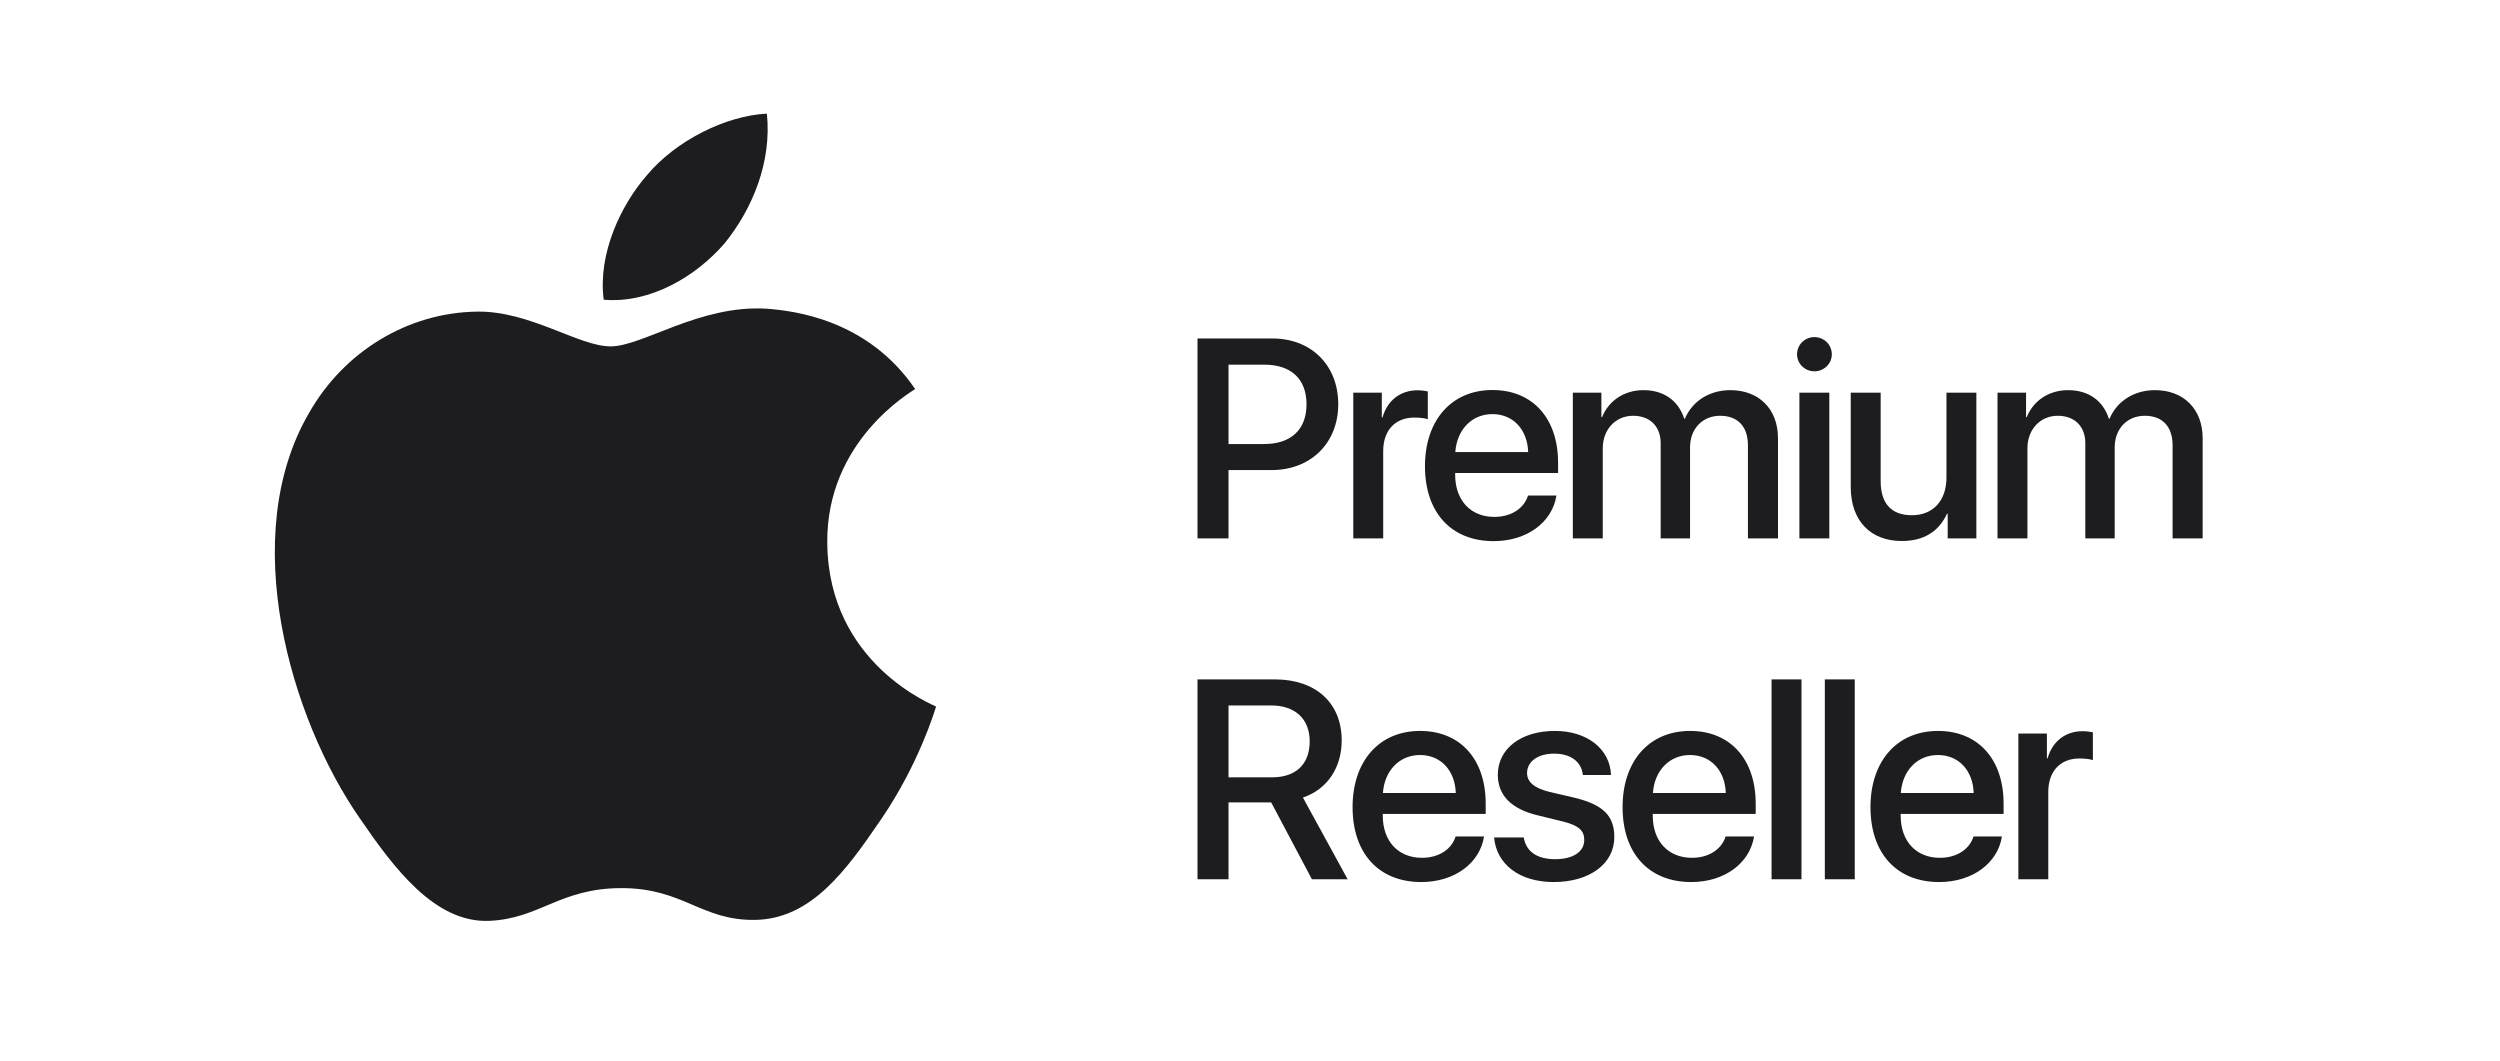
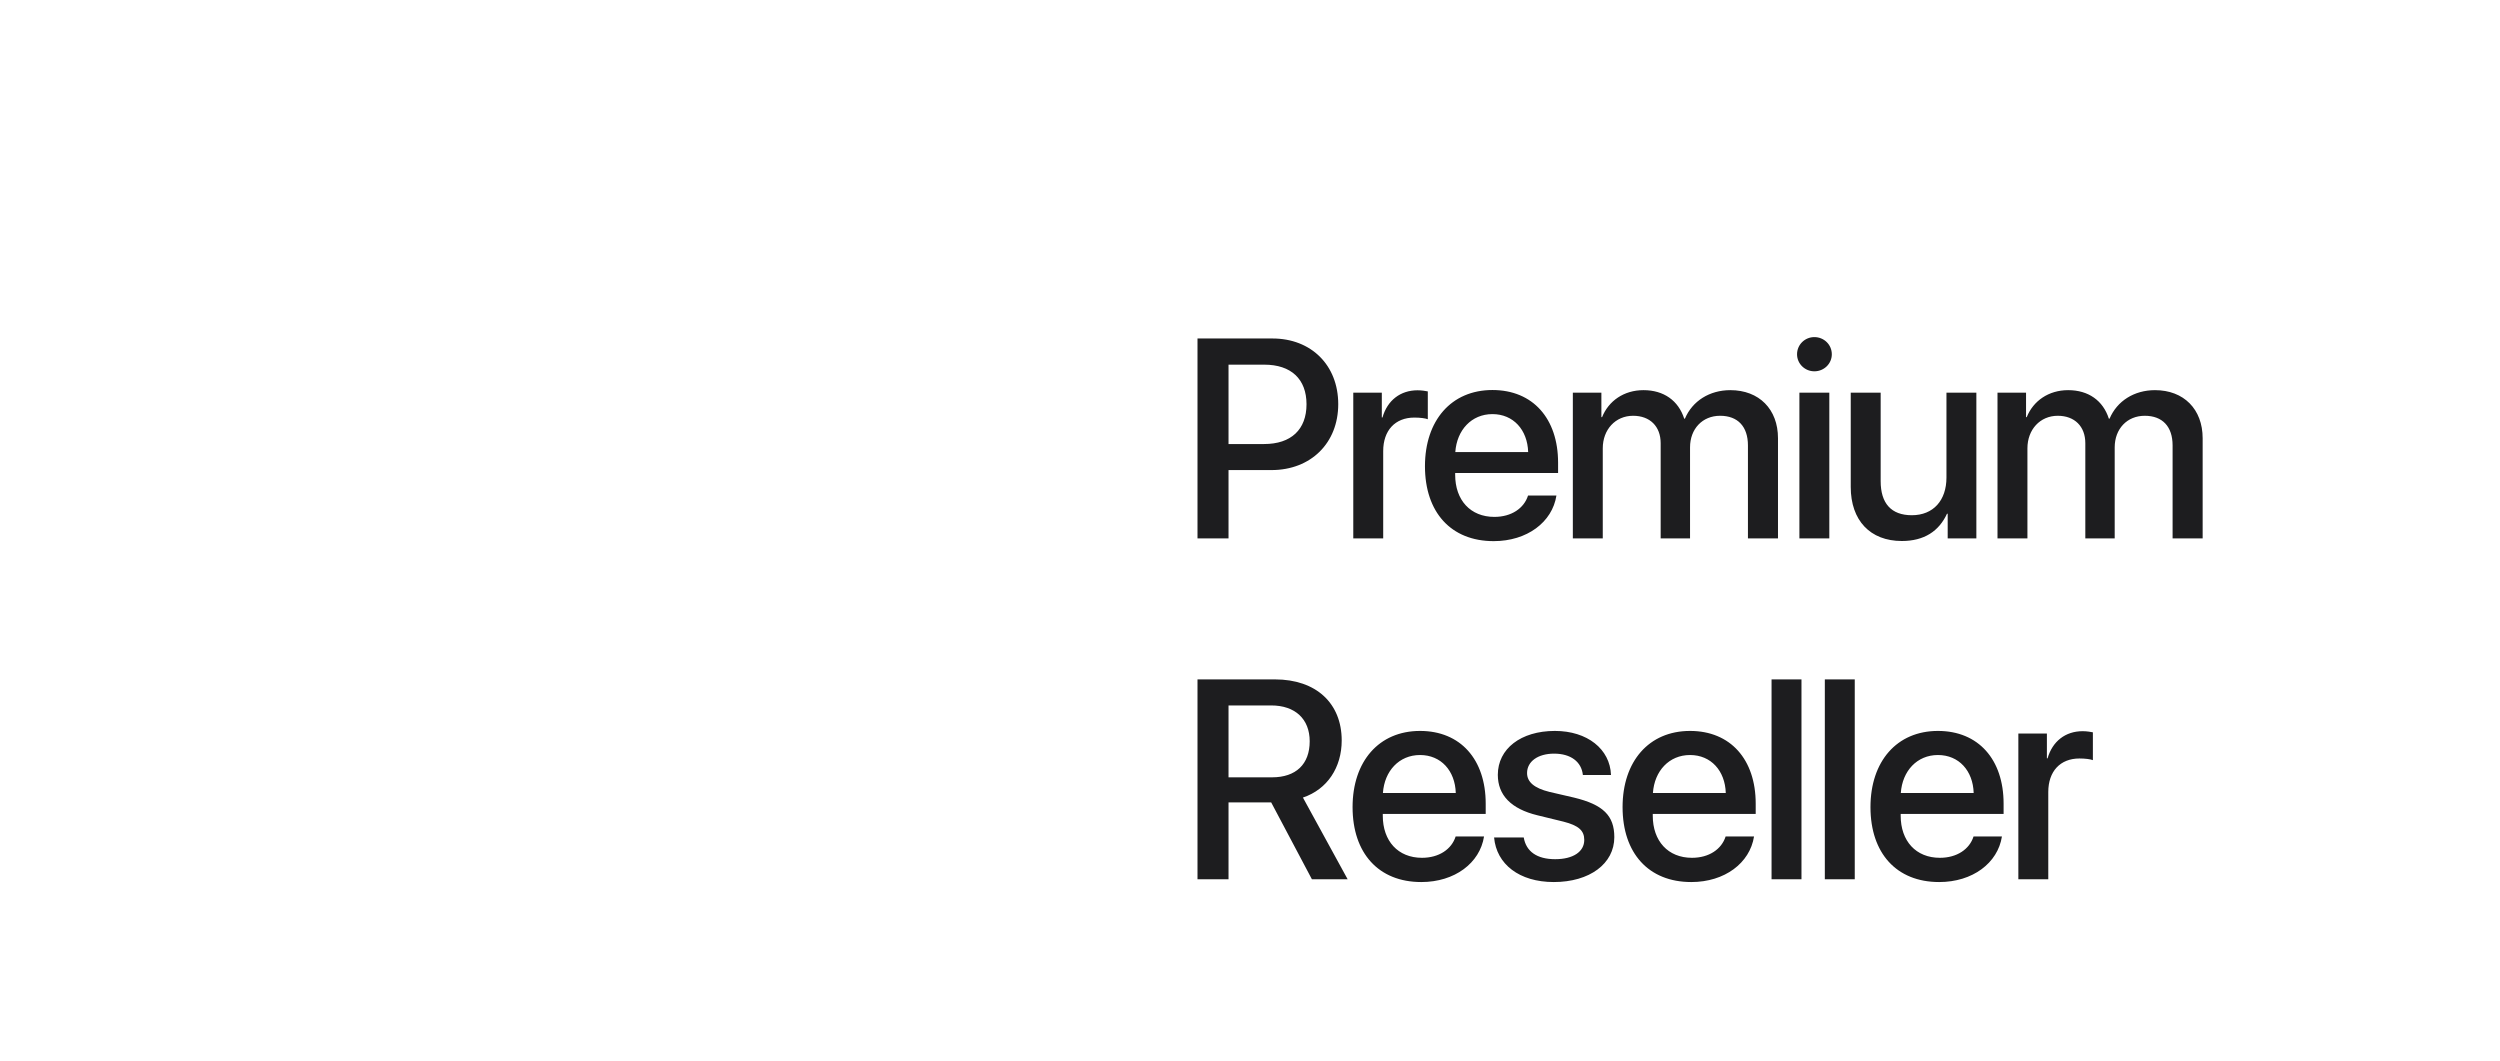
<svg xmlns="http://www.w3.org/2000/svg" width="132" height="56" viewBox="0 0 132 56" fill="none">
-   <path fill-rule="evenodd" clip-rule="evenodd" d="M46.474 43.33C44.682 45.951 42.836 48.517 39.884 48.57C37.037 48.622 36.087 46.892 32.821 46.892C29.552 46.892 28.498 48.517 25.809 48.622C22.962 48.726 20.802 45.843 19.01 43.225C15.319 37.933 12.525 28.295 16.321 21.798C18.166 18.55 21.54 16.507 25.177 16.454C27.97 16.403 30.553 18.289 32.241 18.289C33.928 18.289 36.931 16.09 40.464 16.298C41.834 16.403 45.788 16.822 48.319 20.541C48.108 20.699 43.627 23.265 43.68 28.66C43.732 35.104 49.372 37.253 49.425 37.306C49.372 37.464 48.53 40.345 46.474 43.33ZM31.876 15.826C31.559 13.409 32.775 10.836 34.15 9.26C35.68 7.42 38.325 6.107 40.491 6C40.756 8.523 39.752 10.993 38.272 12.832C36.738 14.618 34.308 16.036 31.876 15.826Z" fill="#1D1D1F" />
  <path d="M63.228 17.872H67.185C69.233 17.872 70.659 19.284 70.659 21.339C70.659 23.401 69.204 24.82 67.134 24.82H64.866V28.426H63.228V17.872ZM64.866 19.254V23.445H66.746C68.172 23.445 68.984 22.677 68.984 21.346C68.984 20.015 68.172 19.254 66.753 19.254H64.866ZM71.453 28.426V20.732H72.96V22.041H72.996C73.252 21.141 73.94 20.607 74.847 20.607C75.073 20.607 75.271 20.644 75.388 20.666V22.136C75.263 22.085 74.986 22.048 74.678 22.048C73.662 22.048 73.033 22.728 73.033 23.818V28.426H71.453ZM78.8 21.865C77.696 21.865 76.921 22.706 76.84 23.869H80.687C80.65 22.692 79.904 21.865 78.8 21.865ZM80.68 26.166H82.179C81.96 27.57 80.629 28.572 78.866 28.572C76.606 28.572 75.238 27.044 75.238 24.615C75.238 22.202 76.628 20.593 78.8 20.593C80.936 20.593 82.267 22.099 82.267 24.432V24.974H76.833V25.069C76.833 26.407 77.637 27.292 78.903 27.292C79.802 27.292 80.468 26.839 80.68 26.166ZM83.046 28.426V20.732H84.553V22.026H84.59C84.933 21.171 85.738 20.6 86.776 20.6C87.844 20.6 88.619 21.148 88.927 22.107H88.963C89.358 21.171 90.265 20.6 91.362 20.6C92.883 20.6 93.878 21.609 93.878 23.138V28.426H92.291V23.518C92.291 22.523 91.757 21.953 90.821 21.953C89.885 21.953 89.234 22.648 89.234 23.621V28.426H87.683V23.401C87.683 22.516 87.12 21.953 86.228 21.953C85.292 21.953 84.626 22.684 84.626 23.672V28.426H83.046ZM95.008 28.426V20.732H96.588V28.426H95.008ZM95.798 19.605C95.294 19.605 94.884 19.203 94.884 18.706C94.884 18.201 95.294 17.799 95.798 17.799C96.31 17.799 96.72 18.201 96.72 18.706C96.72 19.203 96.31 19.605 95.798 19.605ZM104.352 20.732V28.426H102.838V27.124H102.802C102.378 28.046 101.595 28.565 100.417 28.565C98.743 28.565 97.719 27.475 97.719 25.712V20.732H99.299V25.405C99.299 26.575 99.854 27.204 100.944 27.204C102.085 27.204 102.773 26.415 102.773 25.215V20.732H104.352ZM105.468 28.426V20.732H106.975V22.026H107.011C107.355 21.171 108.16 20.6 109.198 20.6C110.266 20.6 111.041 21.148 111.348 22.107H111.385C111.78 21.171 112.687 20.6 113.784 20.6C115.305 20.6 116.3 21.609 116.3 23.138V28.426H114.713V23.518C114.713 22.523 114.179 21.953 113.243 21.953C112.307 21.953 111.656 22.648 111.656 23.621V28.426H110.105V23.401C110.105 22.516 109.542 21.953 108.65 21.953C107.713 21.953 107.048 22.684 107.048 23.672V28.426H105.468ZM64.866 37.247V41.043H67.163C68.428 41.043 69.152 40.348 69.152 39.141C69.152 37.964 68.384 37.247 67.119 37.247H64.866ZM64.866 42.367V46.426H63.228V35.872H67.317C69.489 35.872 70.842 37.13 70.842 39.097C70.842 40.523 70.081 41.679 68.794 42.111L71.156 46.426H69.269L67.119 42.367H64.866ZM74.978 39.865C73.874 39.865 73.099 40.706 73.018 41.869H76.865C76.829 40.692 76.083 39.865 74.978 39.865ZM76.858 44.166H78.357C78.138 45.57 76.807 46.572 75.044 46.572C72.784 46.572 71.416 45.044 71.416 42.615C71.416 40.202 72.806 38.593 74.978 38.593C77.114 38.593 78.445 40.099 78.445 42.432V42.974H73.011V43.069C73.011 44.407 73.815 45.292 75.081 45.292C75.98 45.292 76.646 44.839 76.858 44.166ZM79.085 40.911C79.085 39.536 80.299 38.593 82.099 38.593C83.81 38.593 85.01 39.551 85.061 40.919H83.576C83.503 40.224 82.94 39.792 82.055 39.792C81.199 39.792 80.629 40.209 80.629 40.816C80.629 41.291 81.009 41.613 81.806 41.811L83.101 42.111C84.651 42.484 85.236 43.069 85.236 44.202C85.236 45.607 83.927 46.572 82.04 46.572C80.219 46.572 79.012 45.629 78.888 44.217H80.453C80.577 44.956 81.148 45.365 82.113 45.365C83.064 45.365 83.649 44.97 83.649 44.349C83.649 43.859 83.357 43.588 82.552 43.383L81.177 43.047C79.787 42.71 79.085 41.986 79.085 40.911ZM89.234 39.865C88.129 39.865 87.354 40.706 87.274 41.869H91.121C91.084 40.692 90.338 39.865 89.234 39.865ZM91.113 44.166H92.613C92.393 45.57 91.062 46.572 89.3 46.572C87.04 46.572 85.672 45.044 85.672 42.615C85.672 40.202 87.061 38.593 89.234 38.593C91.369 38.593 92.701 40.099 92.701 42.432V42.974H87.266V43.069C87.266 44.407 88.071 45.292 89.336 45.292C90.236 45.292 90.901 44.839 91.113 44.166ZM93.538 46.426V35.872H95.118V46.426H93.538ZM96.351 46.426V35.872H97.931V46.426H96.351ZM102.323 39.865C101.219 39.865 100.444 40.706 100.363 41.869H104.21C104.174 40.692 103.428 39.865 102.323 39.865ZM104.203 44.166H105.702C105.483 45.57 104.152 46.572 102.389 46.572C100.129 46.572 98.761 45.044 98.761 42.615C98.761 40.202 100.151 38.593 102.323 38.593C104.459 38.593 105.79 40.099 105.79 42.432V42.974H100.356V43.069C100.356 44.407 101.16 45.292 102.426 45.292C103.325 45.292 103.991 44.839 104.203 44.166ZM106.569 46.426V38.732H108.076V40.041H108.112C108.368 39.141 109.056 38.607 109.963 38.607C110.19 38.607 110.387 38.644 110.504 38.666V40.136C110.38 40.085 110.102 40.048 109.795 40.048C108.778 40.048 108.149 40.728 108.149 41.818V46.426H106.569Z" fill="#1D1D1F" />
</svg>